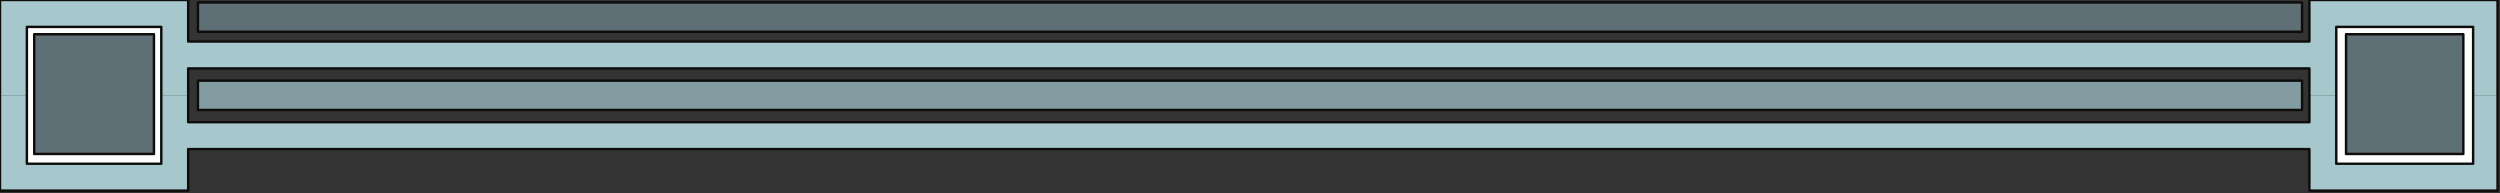
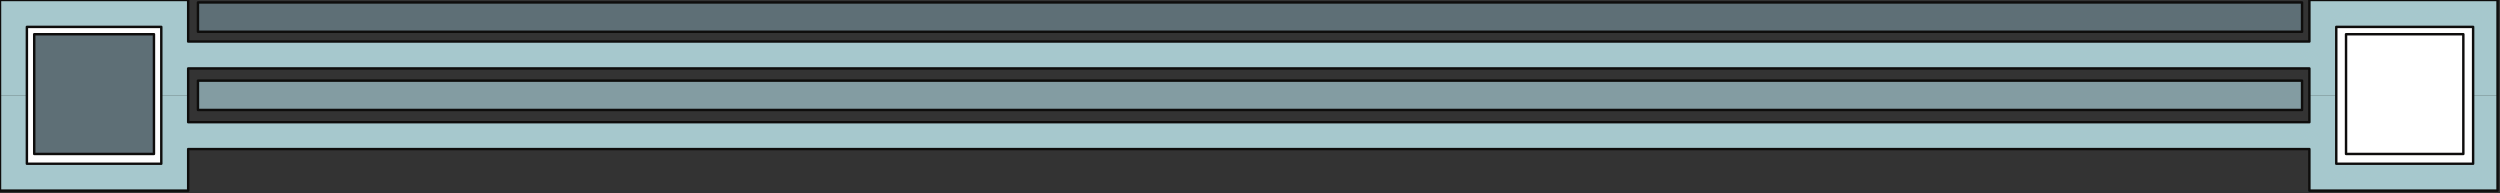
<svg xmlns="http://www.w3.org/2000/svg" xmlns:ns1="http://sodipodi.sourceforge.net/DTD/sodipodi-0.dtd" xmlns:ns2="http://www.inkscape.org/namespaces/inkscape" version="1.0" width="270.669mm" height="20.902mm" id="svg37" ns1:docname="BDRTC172.WMF">
  <rect width="100%" height="100%" fill="#333333" stroke="none" />
  <ns1:namedview pagecolor="#ffffff" bordercolor="#666666" borderopacity="1" objecttolerance="10" gridtolerance="10" guidetolerance="10" ns2:pageopacity="0" ns2:pageshadow="2" ns2:window-width="640" ns2:window-height="480" id="namedview39" />
  <defs id="defs3">
    <pattern id="WMFhbasepattern" patternUnits="userSpaceOnUse" width="6" height="6" x="0" y="0" />
  </defs>
  <path style="fill:#a6c8cd;fill-rule:evenodd;fill-opacity:1;stroke:none;" d="  M 0,39   L 0,0   L 77,0   L 77,17   L 945,17   L 945,0   L 1022,0   L 1022,39   L 945,39   L 945,28   L 77,28   L 77,39   L 0,39  z " id="path5" />
  <path style="fill:#a6c8cd;fill-rule:evenodd;fill-opacity:1;stroke:none;" d="  M 0,39   L 0,78   L 77,78   L 77,61   L 945,61   L 945,78   L 1022,78   L 1022,39   L 945,39   L 945,50   L 77,50   L 77,39   L 0,39  z " id="path7" />
  <path style="fill:none;stroke:#0e0d0c;stroke-width:1px;stroke-linecap:round;stroke-linejoin:round;stroke-miterlimit:4;stroke-dasharray:none;stroke-opacity:1;" d="  M 945,61   L 945,78   L 1022,78   L 1022,0   L 945,0   L 945,17   L 77,17   L 77,0   L 0,0   L 0,78   L 77,78   L 77,61   L 945,61  " id="path9" />
  <path style="fill:none;stroke:#0e0d0c;stroke-width:1px;stroke-linecap:round;stroke-linejoin:round;stroke-miterlimit:4;stroke-dasharray:none;stroke-opacity:1;" d="  M 77,50   L 77,28   L 945,28   L 945,50   L 77,50  " id="path11" />
  <path style="fill:#839ca2;fill-rule:evenodd;fill-opacity:1;stroke:none;" d="  M 942,33   L 81,33   L 81,45   L 942,45   L 942,33  z " id="path13" />
  <path style="fill:none;stroke:#0e0d0c;stroke-width:1px;stroke-linecap:round;stroke-linejoin:round;stroke-miterlimit:4;stroke-dasharray:none;stroke-opacity:1;" d="  M 942,33   L 81,33   L 81,45   L 942,45   L 942,33  " id="path15" />
  <path style="fill:#5e6f76;fill-rule:evenodd;fill-opacity:1;stroke:none;" d="  M 942,1   L 81,1   L 81,13   L 942,13   L 942,1  z " id="path17" />
  <path style="fill:none;stroke:#0e0d0c;stroke-width:1px;stroke-linecap:round;stroke-linejoin:round;stroke-miterlimit:4;stroke-dasharray:none;stroke-opacity:1;" d="  M 942,1   L 81,1   L 81,13   L 942,13   L 942,1  " id="path19" />
  <path style="fill:#ffffff;fill-rule:evenodd;fill-opacity:1;stroke:none;" d="  M 66,11   L 11,11   L 11,67   L 66,67   L 66,11  z " id="path21" />
  <path style="fill:none;stroke:#0e0d0c;stroke-width:1px;stroke-linecap:round;stroke-linejoin:round;stroke-miterlimit:4;stroke-dasharray:none;stroke-opacity:1;" d="  M 66,11   L 11,11   L 11,67   L 66,67   L 66,11  " id="path23" />
  <path style="fill:#ffffff;fill-rule:evenodd;fill-opacity:1;stroke:none;" d="  M 1012,11   L 956,11   L 956,67   L 1012,67   L 1012,11  z " id="path25" />
  <path style="fill:none;stroke:#0e0d0c;stroke-width:1px;stroke-linecap:round;stroke-linejoin:round;stroke-miterlimit:4;stroke-dasharray:none;stroke-opacity:1;" d="  M 1012,11   L 956,11   L 956,67   L 1012,67   L 1012,11  " id="path27" />
  <path style="fill:#5e6f76;fill-rule:evenodd;fill-opacity:1;stroke:none;" d="  M 63,14   L 14,14   L 14,63   L 63,63   L 63,14  z " id="path29" />
  <path style="fill:none;stroke:#0e0d0c;stroke-width:1px;stroke-linecap:round;stroke-linejoin:round;stroke-miterlimit:4;stroke-dasharray:none;stroke-opacity:1;" d="  M 63,14   L 14,14   L 14,63   L 63,63   L 63,14  " id="path31" />
-   <path style="fill:#5e6f76;fill-rule:evenodd;fill-opacity:1;stroke:none;" d="  M 1008,14   L 960,14   L 960,63   L 1008,63   L 1008,14  z " id="path33" />
  <path style="fill:none;stroke:#0e0d0c;stroke-width:1px;stroke-linecap:round;stroke-linejoin:round;stroke-miterlimit:4;stroke-dasharray:none;stroke-opacity:1;" d="  M 1008,14   L 960,14   L 960,63   L 1008,63   L 1008,14  " id="path35" />
</svg>